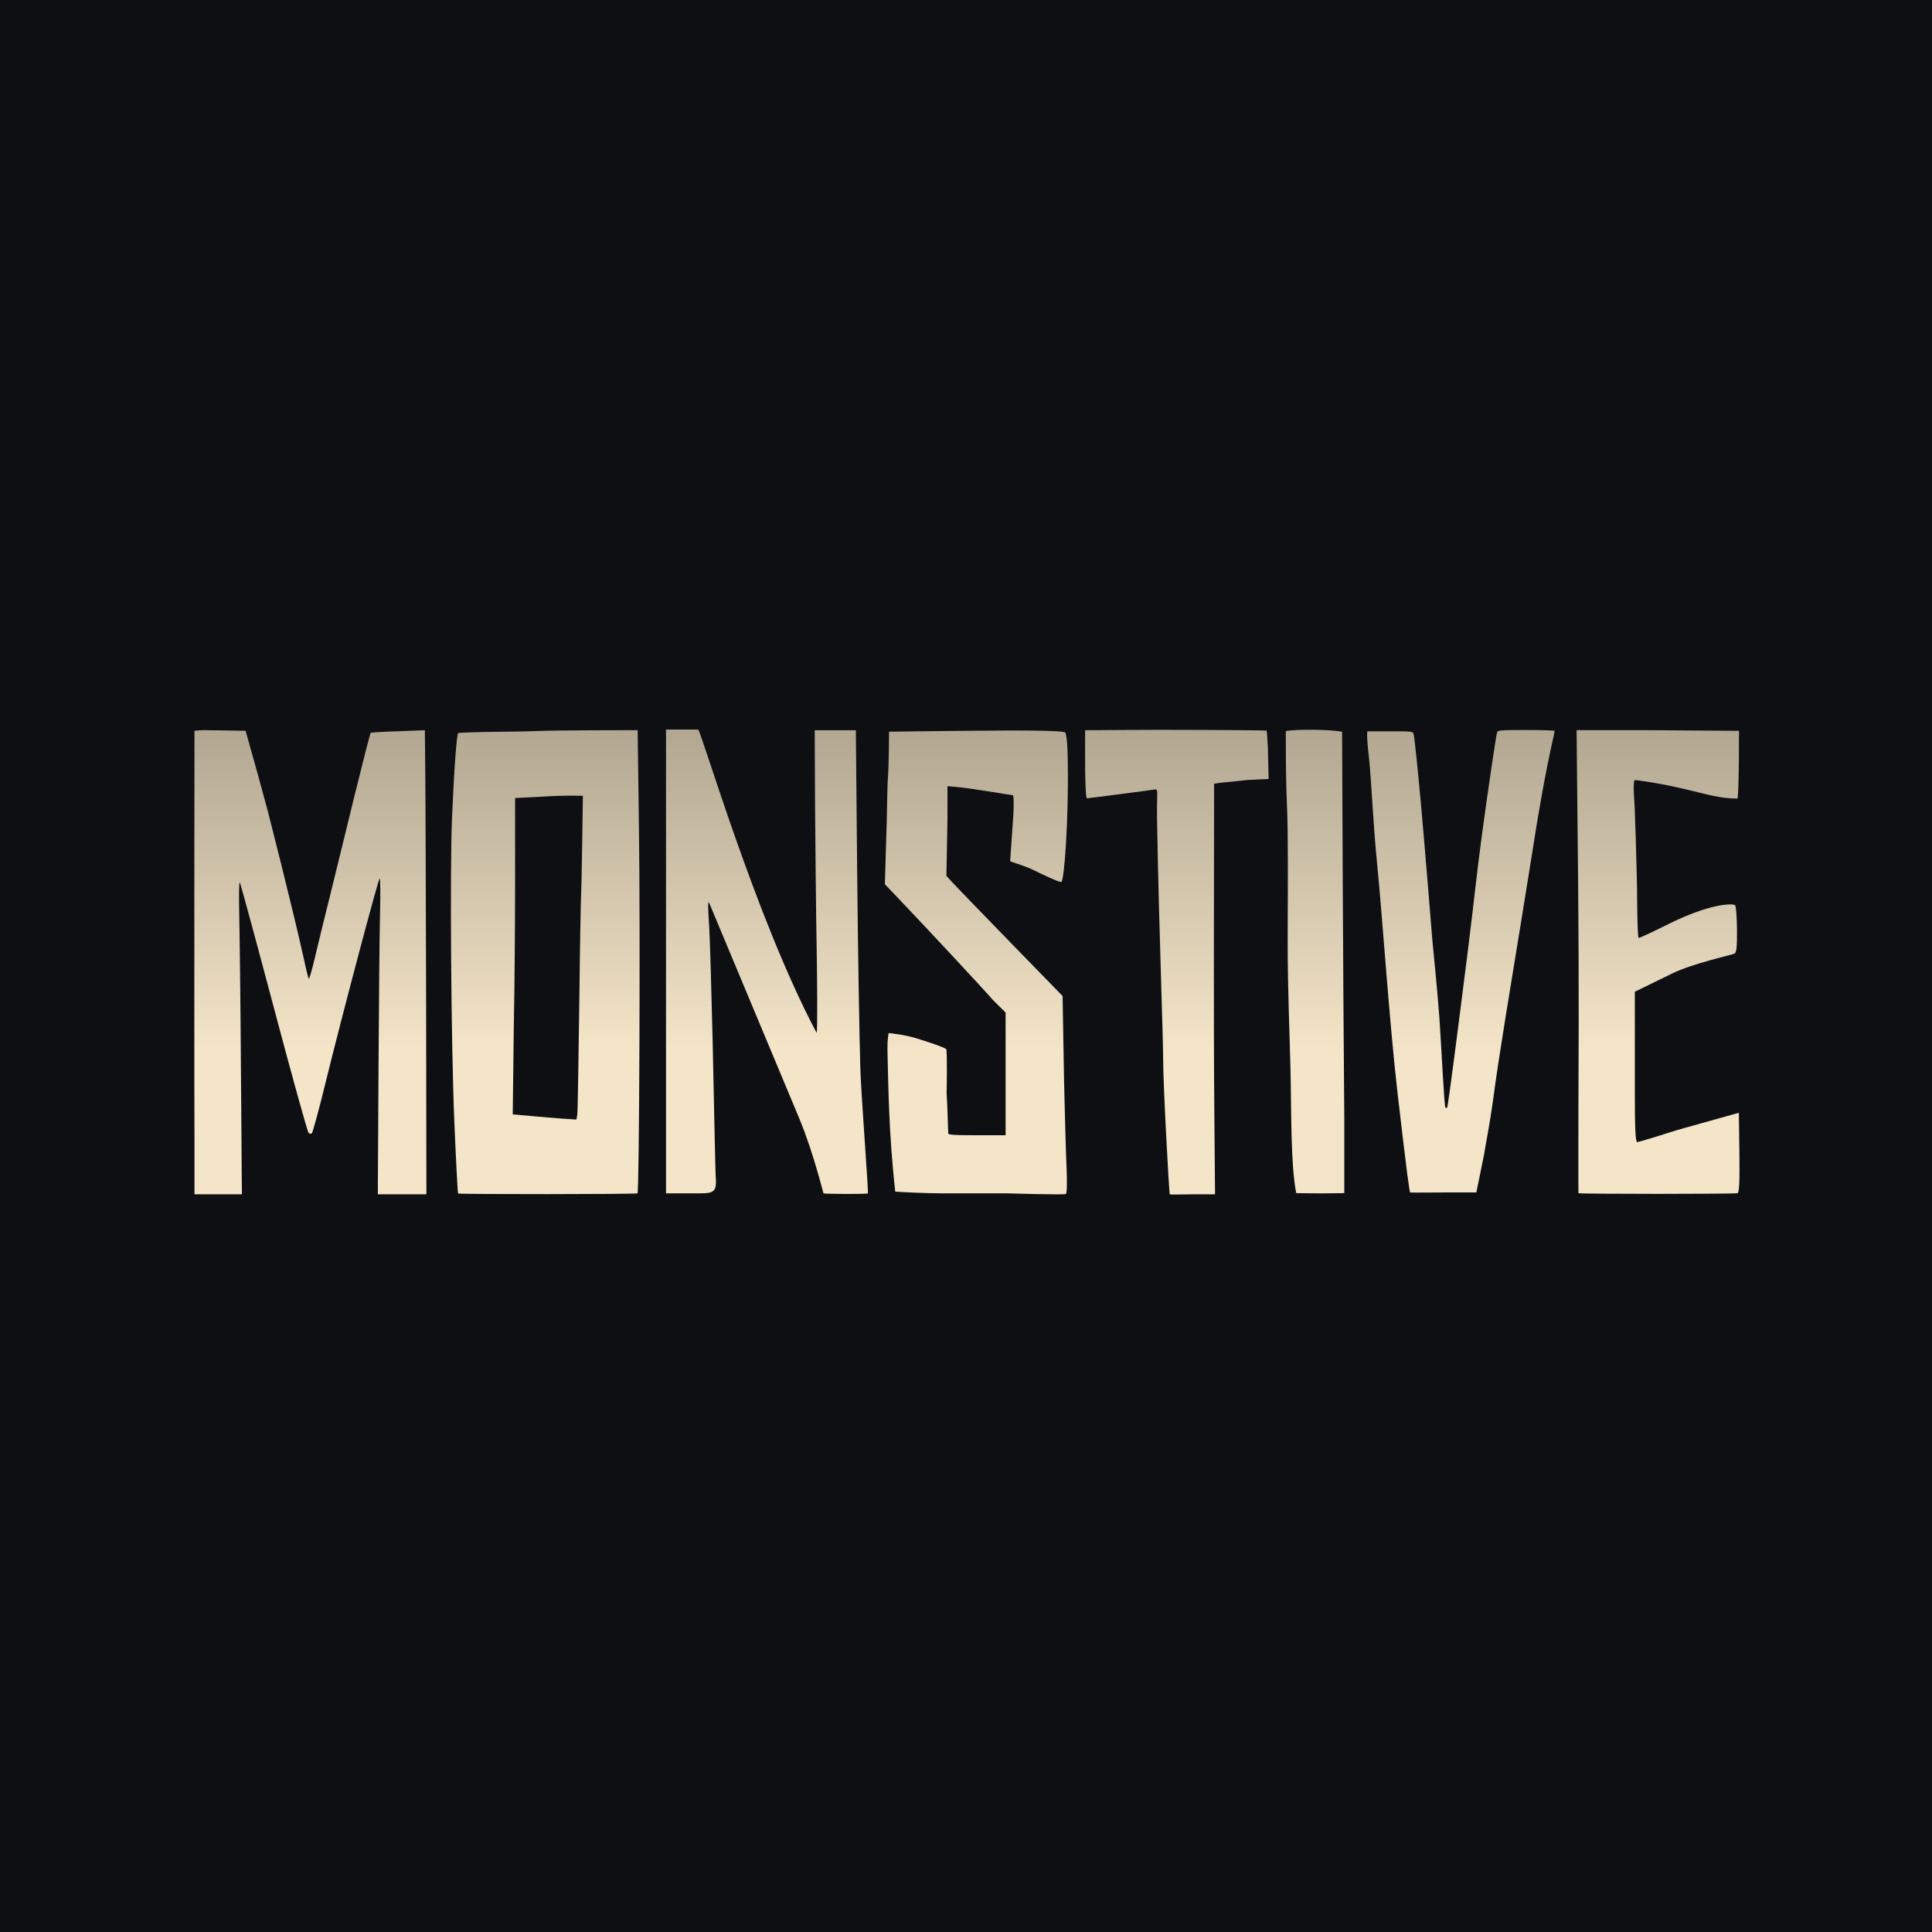
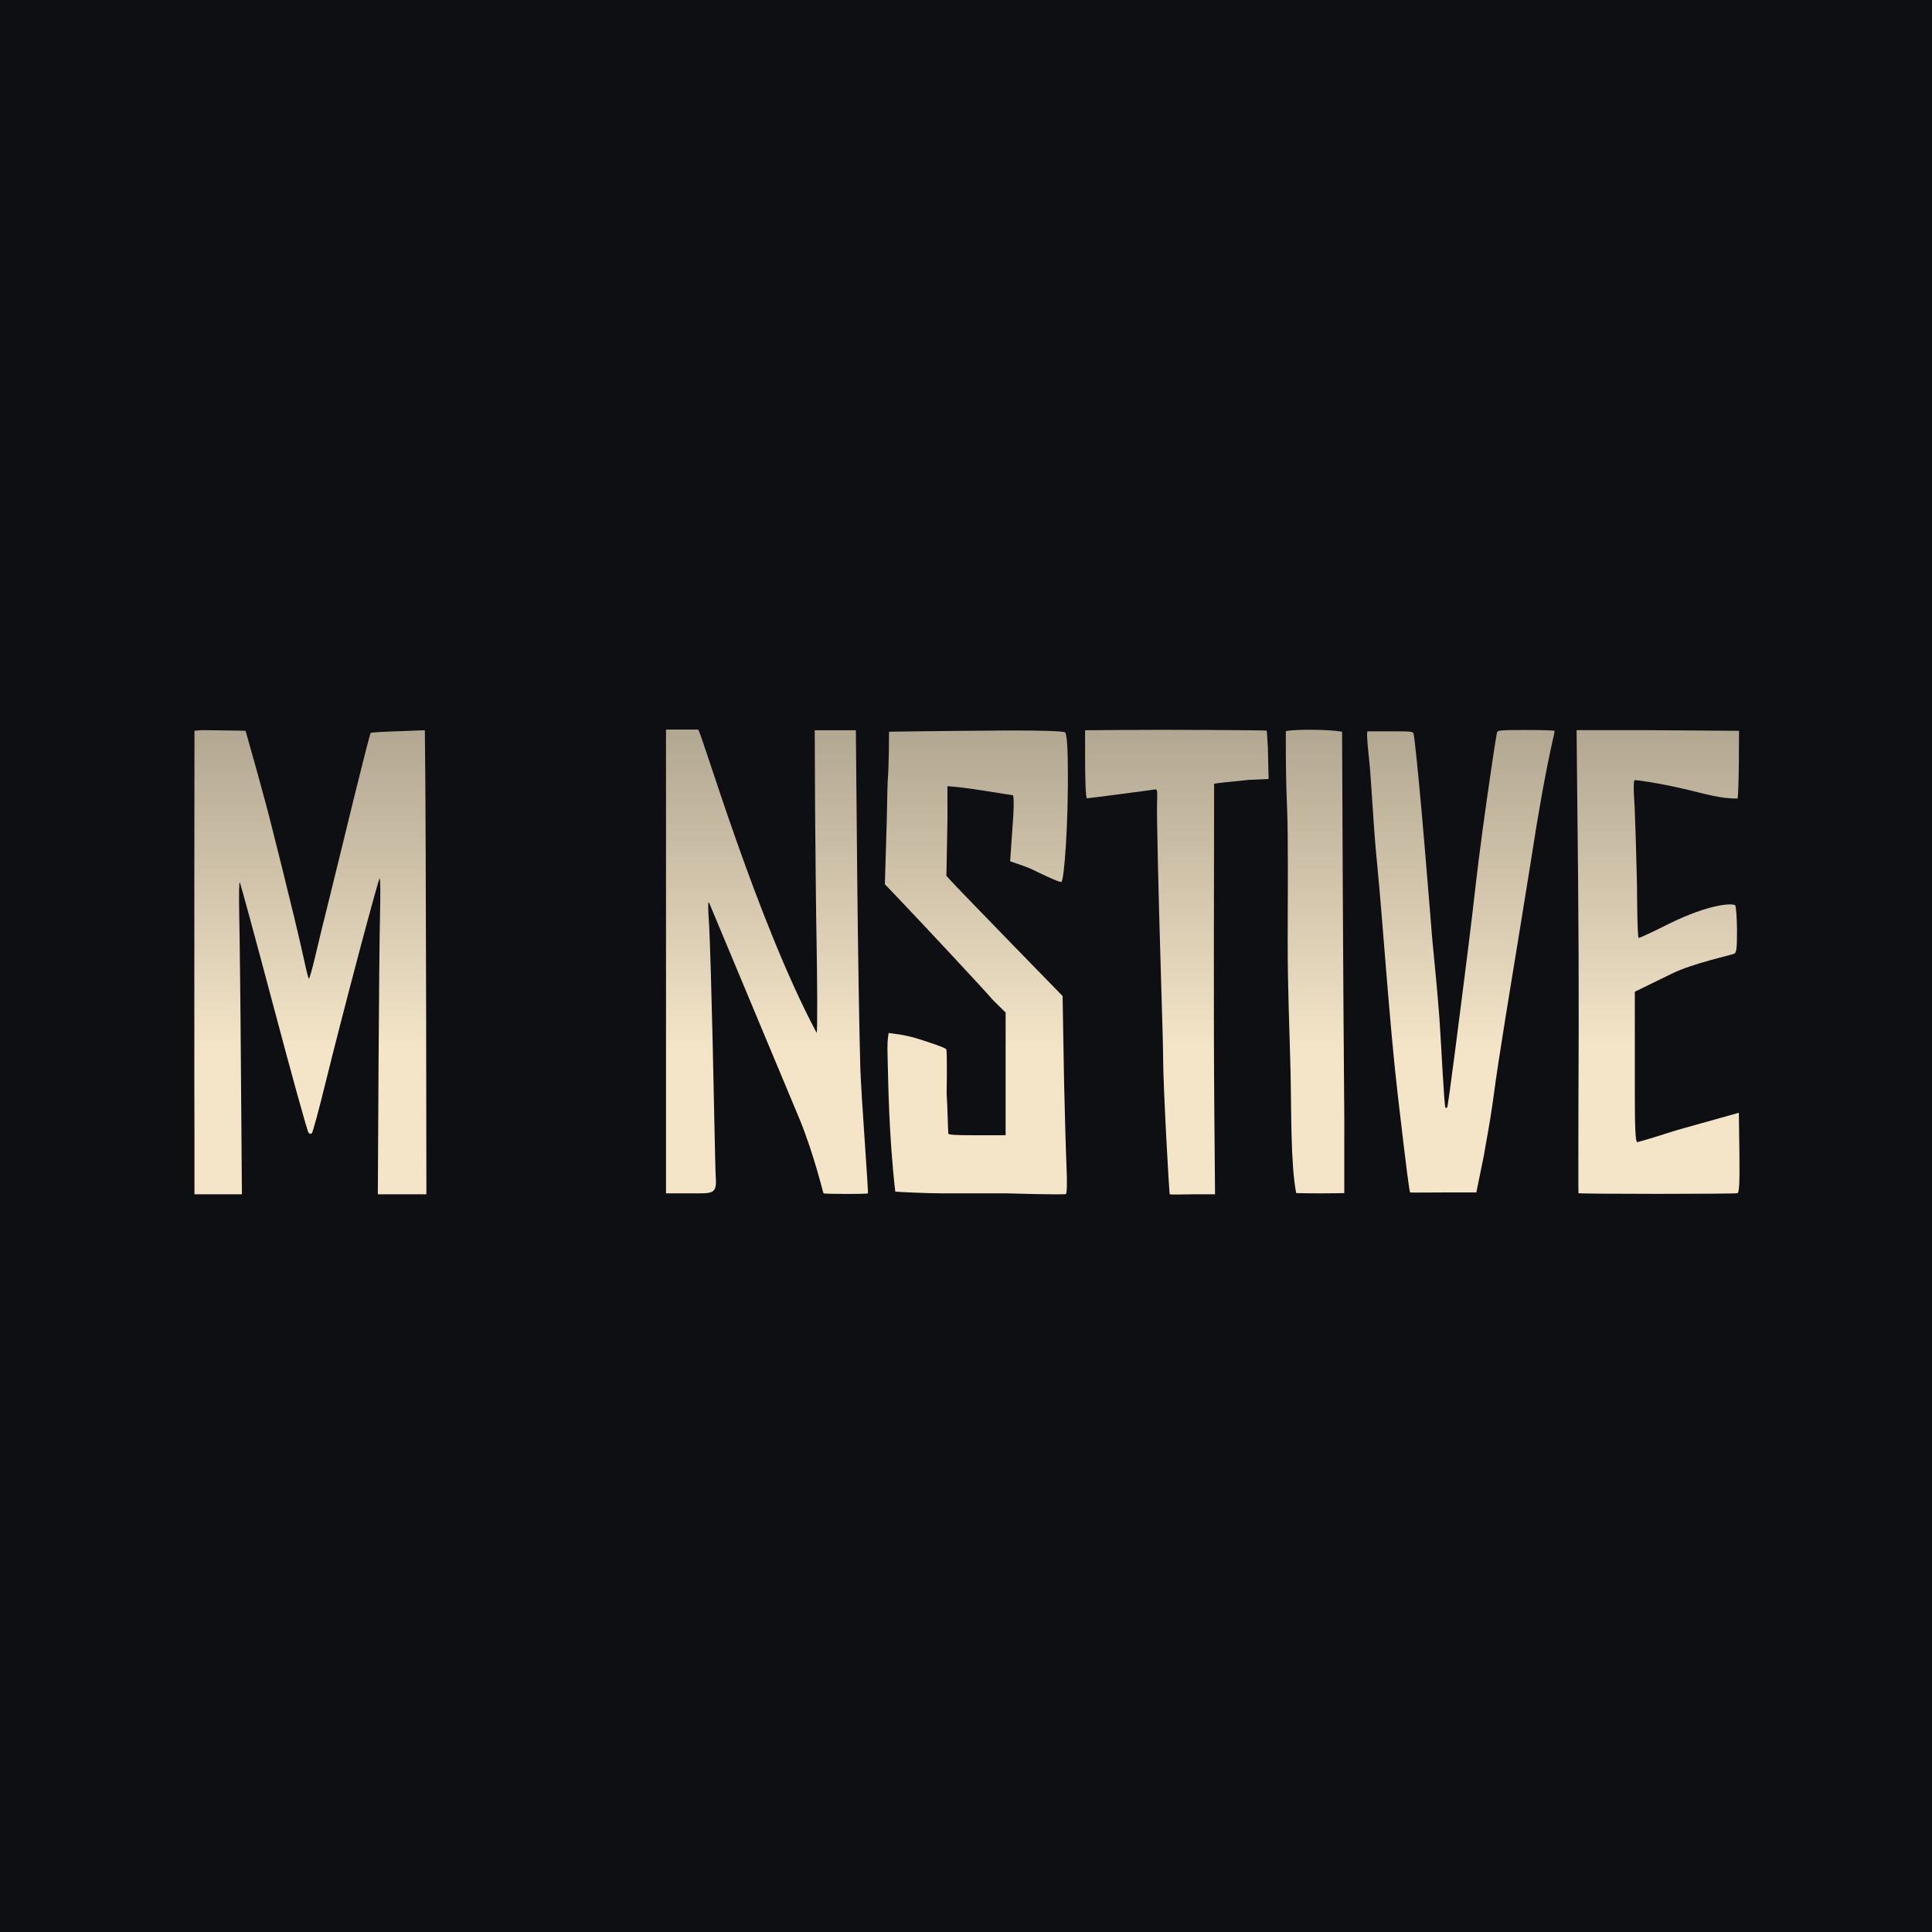
<svg xmlns="http://www.w3.org/2000/svg" width="1024" height="1024" viewBox="0 0 1024 1024" fill="none">
  <rect width="1024" height="1024" fill="#F5F5F5" />
  <rect width="1024" height="1024" fill="#0D0F13" />
  <path d="M793.488 388.107C792.999 389.515 788.966 416.672 785.738 440.409C782.51 464.145 781.312 477.531 778.314 501.298C774.09 534.792 767.571 586.578 767 587C766.755 587.282 766.347 587.282 766.103 587.07C765.45 586.507 763.884 553.388 762.895 539.309C762.011 526.709 759.224 498.834 759.224 498.834C759.224 498.834 755.064 447.518 753.432 429.498C751.637 409.436 749.761 391.064 749.271 389.163C748.945 387.685 748.7 387.615 737.932 387.615H726.191H724.851C724 387.911 725.5 400.911 725.5 400.911C727.05 415.271 727.552 434.344 730 458.911C732.692 485.8 736.392 541.921 740.787 579.847C745.763 622.786 747.069 631.718 747.395 632C747.64 632.211 764.59 631.979 768.5 632C772.5 632.021 782.5 632 782.5 632L786.554 612.087C787.288 607.37 789.736 594.981 791.367 583.015C794.467 559.222 800.912 521.289 806.378 487.571C808.336 475.393 810.784 460.329 811.763 454.135C815.434 429.991 819.268 409.084 822.695 393.598C823.429 390.501 824 387.755 824 387.403C824 387.122 817.229 386.911 808.989 386.911C795.365 386.911 793.896 387.052 793.488 388.107Z" fill="url(#paint0_linear_0_1)" />
  <path d="M105.533 387.106L103.074 387.317L103 464.73C103 507.283 103 549.764 103 559.079C103 568.394 103 588.153 103.074 602.972L103.075 633L112.796 633H128.218L127.696 566.63C127.473 531.84 127.026 495.075 126.802 484.983C126.579 473.904 126.728 467.059 127.1 467.694C127.473 468.259 135.593 498.109 145.129 534.028C154.665 569.947 162.934 599.797 163.53 600.362C164.201 601.067 164.722 601.138 165.318 600.573C165.765 600.15 168.969 588.436 172.396 574.463C181.336 538.05 200.557 465.577 201.227 465.577C201.6 465.577 201.674 473.622 201.451 483.36C201.153 493.169 200.855 530.217 200.631 565.572L200.259 633H216.276L226 632.999L225.851 531.698C225.702 477.714 225.553 423.024 225.404 410.251L225.18 387.035L214.264 387.459C204.729 387.741 196.757 388.164 196.459 388.447C196.161 388.8 192.362 403.619 187.966 421.472C183.645 439.326 177.76 463.107 175.003 474.398C172.172 485.618 168.596 500.367 167.032 507.071C165.467 513.704 163.977 518.997 163.679 518.715C163.381 518.362 162.264 513.987 161.221 508.976C155.424 482.565 141.96 430 141.96 430L136.5 409.871C136.5 409.871 132.792 396.563 130.9 389.929L130.155 387.318L116.223 387.106C108.55 386.965 106.799 386.965 105.533 387.106Z" fill="url(#paint1_linear_0_1)" />
-   <path d="M286.425 387.422C285.659 387.492 275.598 387.773 264.196 387.843C252.698 387.984 243.117 388.335 242.829 388.546C242.063 389.108 240.626 408.433 239.572 433.731C238.422 460.293 239.092 554.528 240.817 594.653C241.584 613.134 242.542 632.36 242.829 632.57C243.5 633.062 337.208 632.992 337.878 632.5C338.836 631.797 339.411 489.386 338.645 438.79L337.974 387L312.87 387.07C299.169 387.141 287.192 387.281 286.425 387.422ZM308.559 447.785C308.367 462.05 308.08 474.278 307.984 474.84C307.888 475.402 307.409 498.029 307.121 525.084C306.738 552.139 306.259 589.523 305.972 590.858L305.493 593.388L298.115 592.896C294.091 592.615 286.425 591.983 281.251 591.491L271.766 590.647L272.34 543.074C272.724 524.662 273.011 490.159 273.011 466.337V422.979L285.276 422.347C291.983 421.925 300.031 421.644 303.193 421.714L308.942 421.785L308.559 447.785Z" fill="url(#paint2_linear_0_1)" />
  <path d="M353 632.5V500.233V386.681H362L370 386.681C371.5 386.681 400.5 486.681 432.807 547.387C433.402 548.022 433.104 516.303 432.807 499.457C432.509 484.162 432.212 452.584 432.014 429.324L431.815 387.033H442.721H453.626L454.32 462.452C454.716 503.898 455.51 550.841 456.005 566.771C456.6 582.63 460.397 632.218 460 632.5C459.306 632.994 436.996 632.853 436.5 632.5C436.225 632.326 431.732 612.77 424 593.681L376.099 479.087C375.207 476.62 375.108 479.58 375.901 491.351C376.298 498.329 377.091 524.973 377.686 550.559C378.28 576.145 379.074 620.071 379.371 624.159C380.065 633.04 377.41 632.5 367 632.5L353 632.5Z" fill="url(#paint3_linear_0_1)" />
  <path d="M487.022 387.606L471.211 387.818L471.101 398.904C470.99 404.976 470.769 410.766 470.658 411.755C470.437 412.743 470.216 423.265 469.995 435.127L469 468.668L476.076 476.082C488.238 488.792 523.286 526.358 526.271 530.029L533 536.67V571.17V601.698H515.989C506.149 601.698 502.721 601.486 502.611 600.78C502.5 600.356 502.169 585.248 501.726 579.599C501.726 579.599 502.163 557.017 501.5 556.013C498.774 554.513 495.5 553.513 489.5 551.513C483.5 549.513 479.5 548.513 471 547.513C470.5 551.013 470.168 551.549 470.5 562.513C470.832 573.477 471 600.541 474.5 631.541C474.635 631.735 491.5 632.5 499 632.5C506.5 632.5 533.5 632.5 533.5 632.5C533.5 632.5 564.304 633.408 564.968 632.843C565.521 632.349 565.631 626.135 565.299 618.933C564.968 611.73 564.304 588.778 563.973 572.891L563.199 527.911L535.337 499.313C520.08 483.567 506.149 469.233 504.601 467.468L501.616 464.22L502.169 434.492V416.698L506.37 417.051C515.326 417.828 535.877 421.479 536.761 421.479C537.314 421.479 537.424 426.139 537.093 431.859L535.394 456.525C535.394 456.525 543.94 459.256 547.5 461.013C551.06 462.771 560.722 467.468 562.5 467.468C564 467.468 566.398 435.55 565.956 405.046C565.956 405.046 565.956 390.802 564.644 388.289C563.956 386.972 532.905 387.182 532.905 387.182C516.321 387.323 495.645 387.465 487.022 387.606Z" fill="url(#paint4_linear_0_1)" />
  <path d="M575.123 387.04L595.6 386.9C613.832 386.688 671.102 386.97 671.371 387.252C671.461 387.322 671.73 391.406 672 396.264L672.396 412.875L661.5 413.375C657.458 413.868 654.066 414.164 652 414.375C652 414.375 646.5 414.875 643.5 415.375V420.375C643.5 477.919 643.132 535.443 643.65 592.978L644 633L632 633C628.756 633 620.359 633.282 620 633C619.641 632.718 616.5 574.875 616.5 561.875C616.5 548.875 614.324 494.132 613.293 436.325C613 419.875 614 418.875 612.5 418.375C609.5 418.875 577.009 423.111 576.111 423.111C575.392 423.111 575.123 411.823 575.123 401.826V387.04Z" fill="url(#paint5_linear_0_1)" />
  <path d="M681.5 387.5C681.5 426 682.299 421.214 682.5 442.5C682.711 464.954 682.5 474 682.5 499.5C682.5 525 683.5 546 684 567.5C684.5 589 684 616.5 687 632.367C693.5 632.5 695 632.5 701.1 632.5C707.199 632.5 712.5 632.367 712.5 632.367L712.506 593.265C711.889 524.784 711.338 396.5 711.338 387.82C704 386.5 686 386.5 681.5 387.5Z" fill="url(#paint6_linear_0_1)" />
  <path d="M836.02 427.072C836.698 482.944 836.928 528.311 836.604 584.184C836.604 584.184 836.507 632.333 836.604 632.404C837.188 632.898 919.871 632.897 920.942 632.404C921.818 631.91 922.11 627.112 921.916 610.816L921.623 589.792L899.473 596C899.473 596 888.473 599 883.973 600.5C879.473 602 868.342 605.356 867.758 605.356C866.784 605.356 866.492 596.714 866.492 579.5V525.629L886.45 515.893C897.451 510.531 918.411 506.016 919.287 505.451C920.455 504.605 920.65 502.206 920.65 492.612C920.553 486.121 920.163 480.407 919.676 479.842C918.703 478.714 906.7 478.643 884.114 489.86C876.131 493.882 869.121 497.127 868.537 497.127C867.758 497.127 867.661 470.46 867.661 470.46C867.661 470.46 867.299 454.332 866.973 444C866.77 437.554 866.395 427.495 866.395 427.495C866.395 427.495 865.324 413.994 866.395 413.5C866.882 413.288 879.055 415 891.973 418C904.891 421 911.473 423.262 920.942 423.262C921.234 422.415 921.526 414.02 921.623 404.567L921.721 387.353L873.015 387H835.631L836.02 427.072Z" fill="url(#paint7_linear_0_1)" />
  <defs>
    <linearGradient id="paint0_linear_0_1" x1="792.656" y1="3.388" x2="792.656" y2="586.387" gradientUnits="userSpaceOnUse">
      <stop offset="0.5" stop-color="#8E8574" />
      <stop offset="0.95" stop-color="#F4E5C8" />
    </linearGradient>
    <linearGradient id="paint1_linear_0_1" x1="186.254" y1="5.049" x2="186.254" y2="585.659" gradientUnits="userSpaceOnUse">
      <stop offset="0.5" stop-color="#8E8574" />
      <stop offset="0.95" stop-color="#F4E5C8" />
    </linearGradient>
    <linearGradient id="paint2_linear_0_1" x1="306.686" y1="6.621" x2="306.686" y2="584.841" gradientUnits="userSpaceOnUse">
      <stop offset="0.5" stop-color="#8E8574" />
      <stop offset="0.95" stop-color="#F4E5C8" />
    </linearGradient>
    <linearGradient id="paint3_linear_0_1" x1="425.425" y1="4.73" x2="425.425" y2="585.339" gradientUnits="userSpaceOnUse">
      <stop offset="0.5" stop-color="#8E8574" />
      <stop offset="0.95" stop-color="#F4E5C8" />
    </linearGradient>
    <linearGradient id="paint4_linear_0_1" x1="534.656" y1="7.133" x2="534.656" y2="585.353" gradientUnits="userSpaceOnUse">
      <stop offset="0.5" stop-color="#8E8574" />
      <stop offset="0.95" stop-color="#F4E5C8" />
    </linearGradient>
    <linearGradient id="paint5_linear_0_1" x1="640.252" y1="5.91" x2="640.252" y2="584.946" gradientUnits="userSpaceOnUse">
      <stop offset="0.5" stop-color="#8E8574" />
      <stop offset="0.95" stop-color="#F4E5C8" />
    </linearGradient>
    <linearGradient id="paint6_linear_0_1" x1="702.189" y1="5.026" x2="702.189" y2="585.406" gradientUnits="userSpaceOnUse">
      <stop offset="0.5" stop-color="#8E8574" />
      <stop offset="0.95" stop-color="#F4E5C8" />
    </linearGradient>
    <linearGradient id="paint7_linear_0_1" x1="877.792" y1="6.829" x2="877.792" y2="584.733" gradientUnits="userSpaceOnUse">
      <stop offset="0.5" stop-color="#8E8574" />
      <stop offset="0.95" stop-color="#F4E5C8" />
    </linearGradient>
  </defs>
</svg>